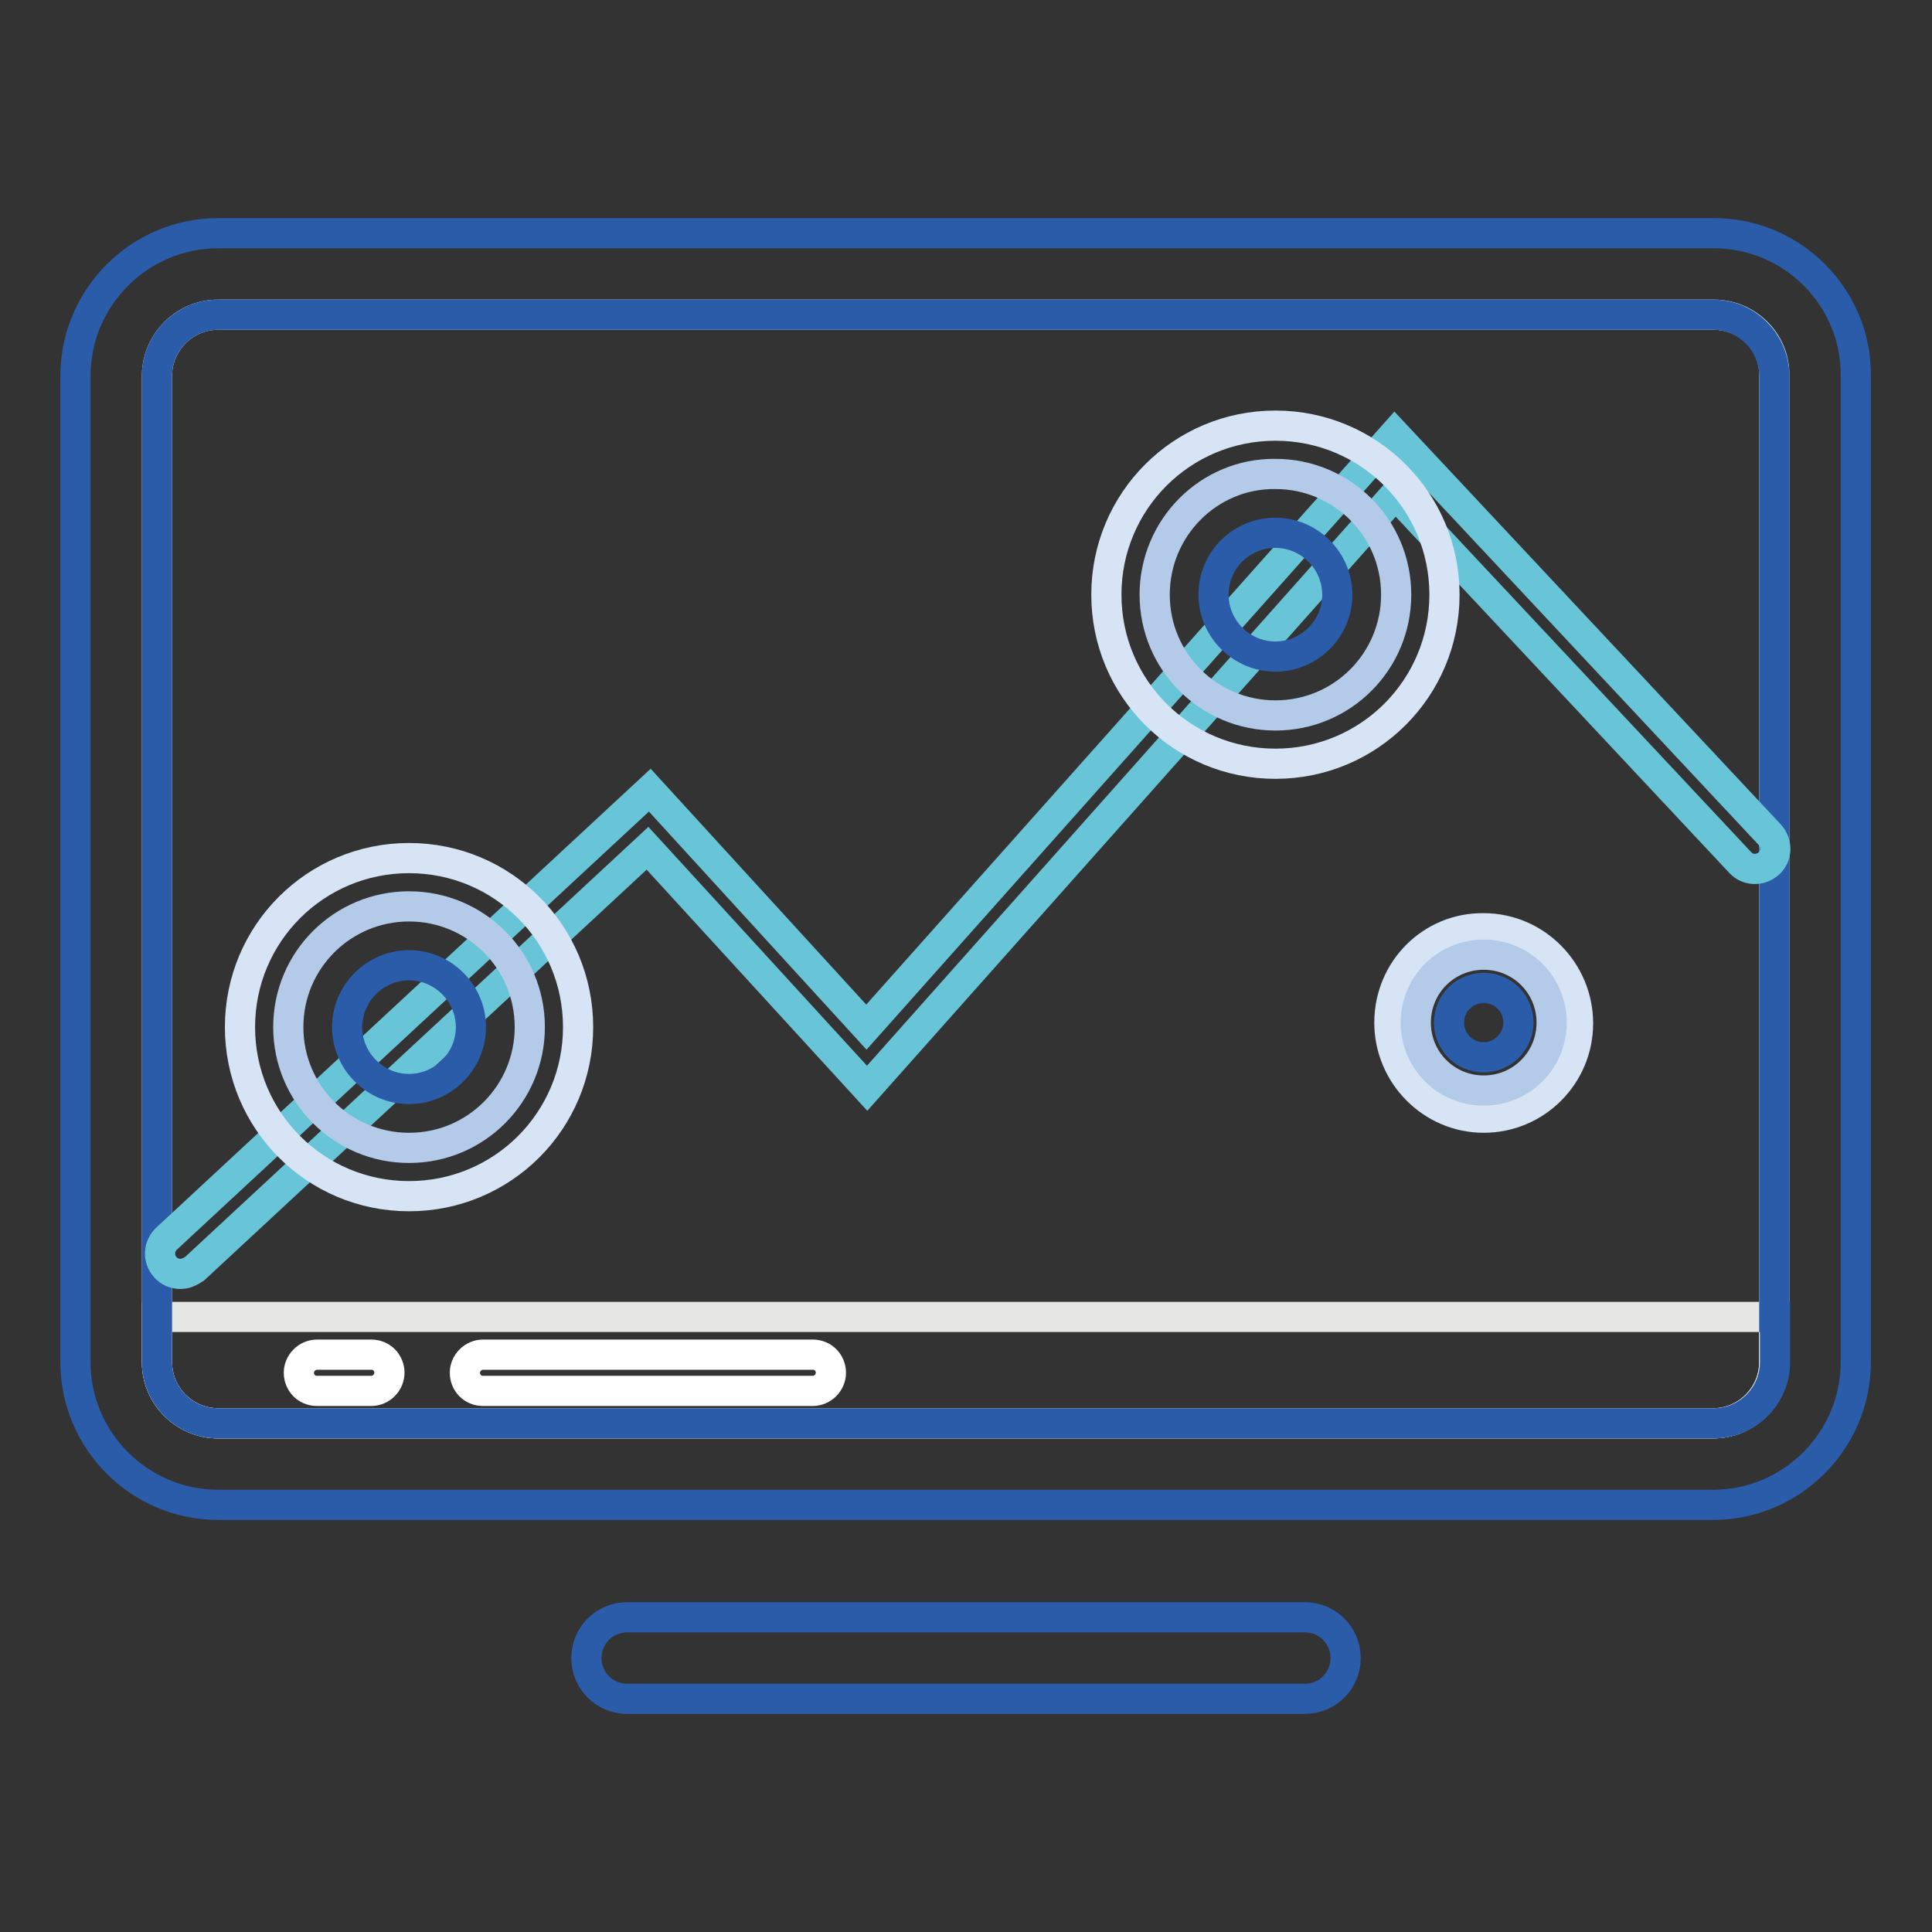
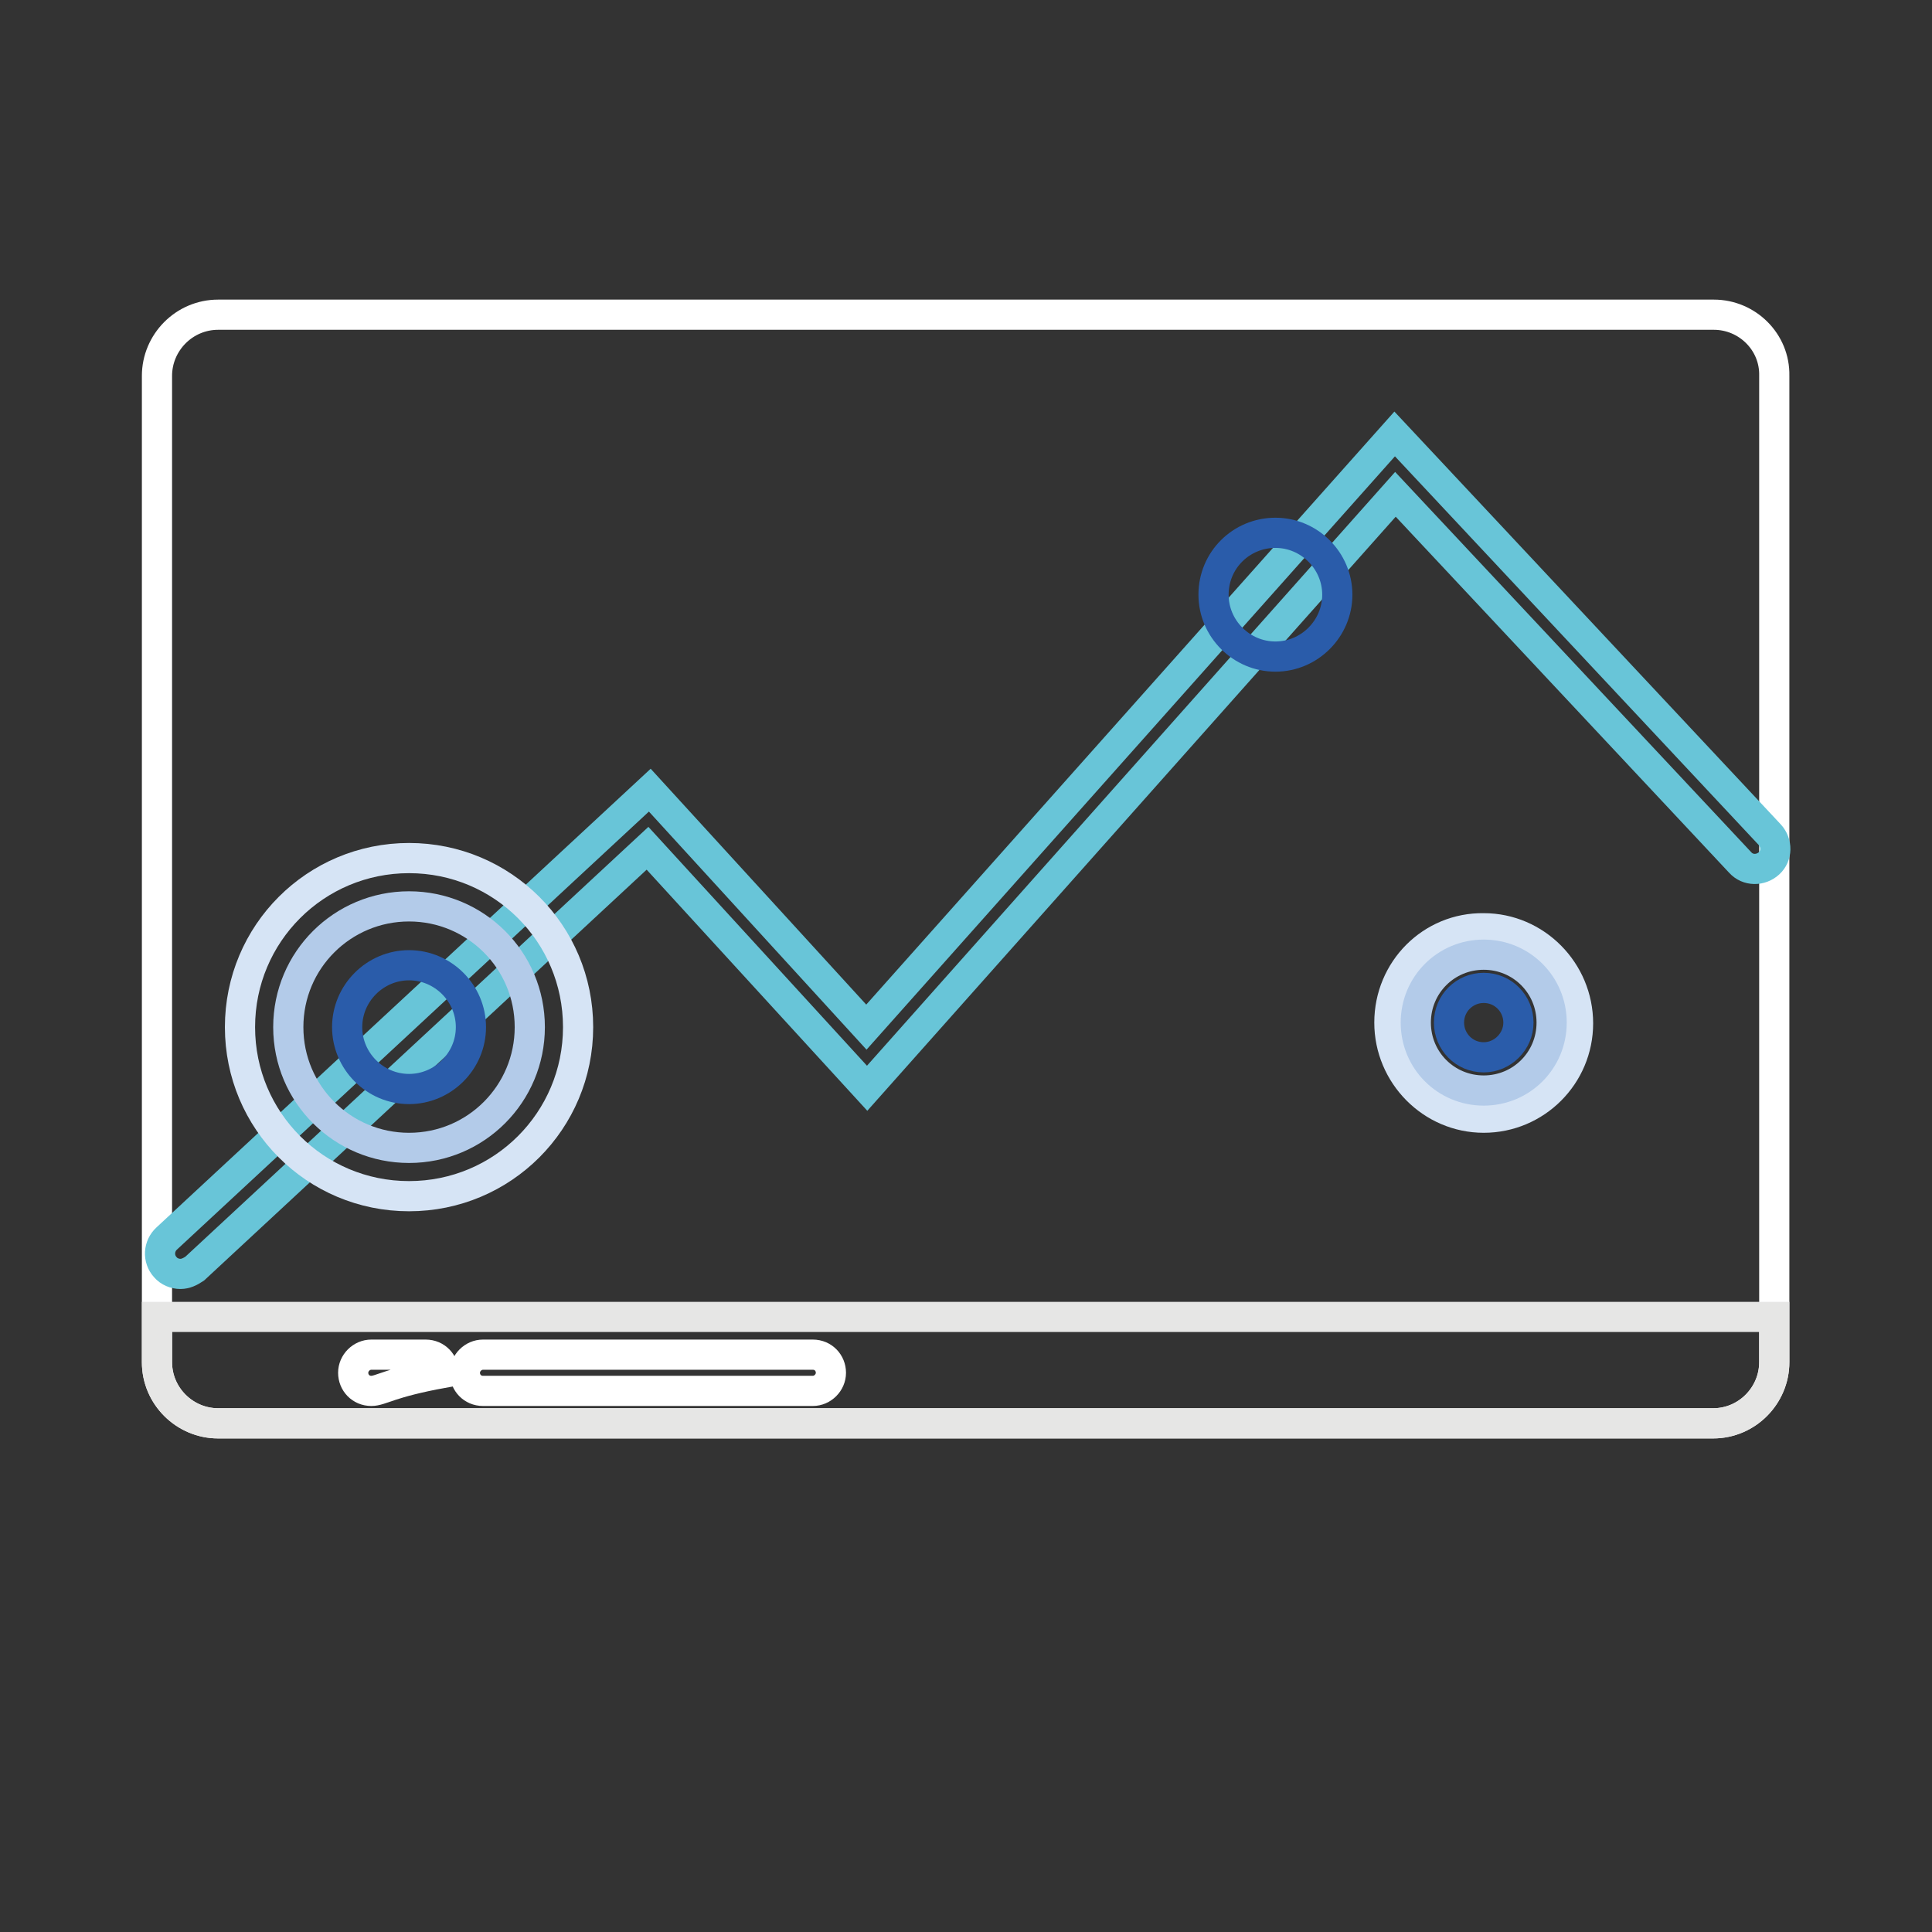
<svg xmlns="http://www.w3.org/2000/svg" version="1.1" x="0px" y="0px" viewBox="0 0 256 256" enable-background="new 0 0 256 256" xml:space="preserve">
  <rect x="0" y="0" width="256" height="256" fill="#333333" stroke="none" />
  <g>
    <path stroke-width="4" fill-opacity="0" stroke="#ffffff" d="M227.1,41.7H28.9c-4.5,0-8.1,3.7-8.1,8.1v130.7c0,4.5,3.7,8.1,8.1,8.1h198.1c4.5,0,8.1-3.7,8.1-8.1V49.8 C235.2,45.3,231.5,41.7,227.1,41.7z" />
    <path stroke-width="4" fill-opacity="0" stroke="#e6e6e5" d="M28.9,188.6h198.1c4.5,0,8.1-3.7,8.1-8.1v-6H20.8v6C20.8,185,24.5,188.6,28.9,188.6z" />
-     <path stroke-width="4" fill-opacity="0" stroke="#2a5caa" d="M227.1,30.9H28.9C18.5,30.9,10,39.4,10,49.8v130.7c0,10.4,8.5,18.9,18.9,18.9h198.1 c10.4,0,18.9-8.5,18.9-18.9V49.8C246,39.4,237.5,30.9,227.1,30.9z M235.2,174.5v6c0,4.5-3.7,8.1-8.1,8.1H28.9 c-4.5,0-8.1-3.7-8.1-8.1V49.8c0-4.5,3.7-8.1,8.1-8.1h198.1c4.5,0,8.1,3.7,8.1,8.1V174.5z M172.9,225.1H83.1c-3,0-5.4-2.4-5.4-5.4 s2.4-5.4,5.4-5.4h89.8c3,0,5.4,2.4,5.4,5.4S175.9,225.1,172.9,225.1z" />
    <path stroke-width="4" fill-opacity="0" stroke="#68c5d8" d="M23.9,168.8c-0.7,0-1.5-0.3-2-0.9c-1-1.1-0.9-2.8,0.2-3.8l64-59.4l28.7,31.4l70-78.6l49.7,53.1 c1,1.1,1,2.8-0.1,3.8c-1.1,1-2.8,1-3.8-0.1l-45.7-48.8l-70,78.7l-29.1-31.8l-60,55.7C25.2,168.5,24.6,168.8,23.9,168.8z" />
    <path stroke-width="4" fill-opacity="0" stroke="#d6e4f5" d="M31.8,136.1c0,12.4,10,22.4,22.4,22.4c12.4,0,22.4-10,22.4-22.4c0-12.4-10-22.4-22.4-22.4 C41.8,113.7,31.8,123.7,31.8,136.1z" />
    <path stroke-width="4" fill-opacity="0" stroke="#b3cbe9" d="M38.2,136.1c0,8.9,7.2,16,16,16c8.9,0,16-7.2,16-16c0,0,0,0,0,0c0-8.9-7.2-16-16-16S38.2,127.2,38.2,136.1z " />
    <path stroke-width="4" fill-opacity="0" stroke="#2a5caa" d="M46,136.1c0,4.5,3.7,8.2,8.2,8.2s8.2-3.7,8.2-8.2c0,0,0,0,0,0c0-4.5-3.7-8.2-8.2-8.2S46,131.6,46,136.1 C46,136.1,46,136.1,46,136.1z" />
-     <path stroke-width="4" fill-opacity="0" stroke="#d6e4f5" d="M146.6,78.8c0,12.4,10,22.4,22.4,22.4c12.4,0,22.4-10,22.4-22.4c0-12.4-10-22.4-22.4-22.4 C156.6,56.4,146.6,66.4,146.6,78.8z" />
-     <path stroke-width="4" fill-opacity="0" stroke="#b3cbe9" d="M153,78.8c0,8.9,7.2,16,16,16c8.9,0,16-7.2,16-16c0,0,0,0,0,0c0-8.9-7.2-16-16-16 C160.2,62.7,153,69.9,153,78.8C153,78.7,153,78.7,153,78.8z" />
    <path stroke-width="4" fill-opacity="0" stroke="#2a5caa" d="M160.8,78.8c0,4.5,3.7,8.2,8.2,8.2c4.5,0,8.2-3.7,8.2-8.2s-3.7-8.2-8.2-8.2 C164.5,70.6,160.8,74.2,160.8,78.8L160.8,78.8z" />
    <path stroke-width="4" fill-opacity="0" stroke="#d6e4f5" d="M184.1,135.5c0,6.9,5.6,12.6,12.5,12.6c6.9,0,12.5-5.6,12.5-12.5c0,0,0,0,0,0c0-6.9-5.6-12.6-12.5-12.6 C189.7,122.9,184.1,128.5,184.1,135.5C184.1,135.5,184.1,135.5,184.1,135.5z" />
    <path stroke-width="4" fill-opacity="0" stroke="#b3cbe9" d="M187.6,135.5c0,5,4,9,9,9s9-4,9-9s-4-9-9-9S187.6,130.5,187.6,135.5L187.6,135.5z" />
    <path stroke-width="4" fill-opacity="0" stroke="#2a5caa" d="M192,135.5c0,2.5,2,4.6,4.6,4.6c2.5,0,4.6-2.1,4.6-4.6c0,0,0,0,0,0c0-2.5-2-4.6-4.6-4.6 C194.1,130.9,192,132.9,192,135.5C192,135.5,192,135.5,192,135.5z" />
-     <path stroke-width="4" fill-opacity="0" stroke="#ffffff" d="M107.7,184.3H64c-1.4,0-2.4-1.1-2.4-2.4s1.1-2.4,2.4-2.4h43.7c1.4,0,2.4,1.1,2.4,2.4 C110.1,183.2,109,184.3,107.7,184.3z M49.2,184.3H42c-1.4,0-2.4-1.1-2.4-2.4s1.1-2.4,2.4-2.4h7.2c1.4,0,2.4,1.1,2.4,2.4 C51.6,183.2,50.5,184.3,49.2,184.3z" />
+     <path stroke-width="4" fill-opacity="0" stroke="#ffffff" d="M107.7,184.3H64c-1.4,0-2.4-1.1-2.4-2.4s1.1-2.4,2.4-2.4h43.7c1.4,0,2.4,1.1,2.4,2.4 C110.1,183.2,109,184.3,107.7,184.3z M49.2,184.3c-1.4,0-2.4-1.1-2.4-2.4s1.1-2.4,2.4-2.4h7.2c1.4,0,2.4,1.1,2.4,2.4 C51.6,183.2,50.5,184.3,49.2,184.3z" />
  </g>
</svg>